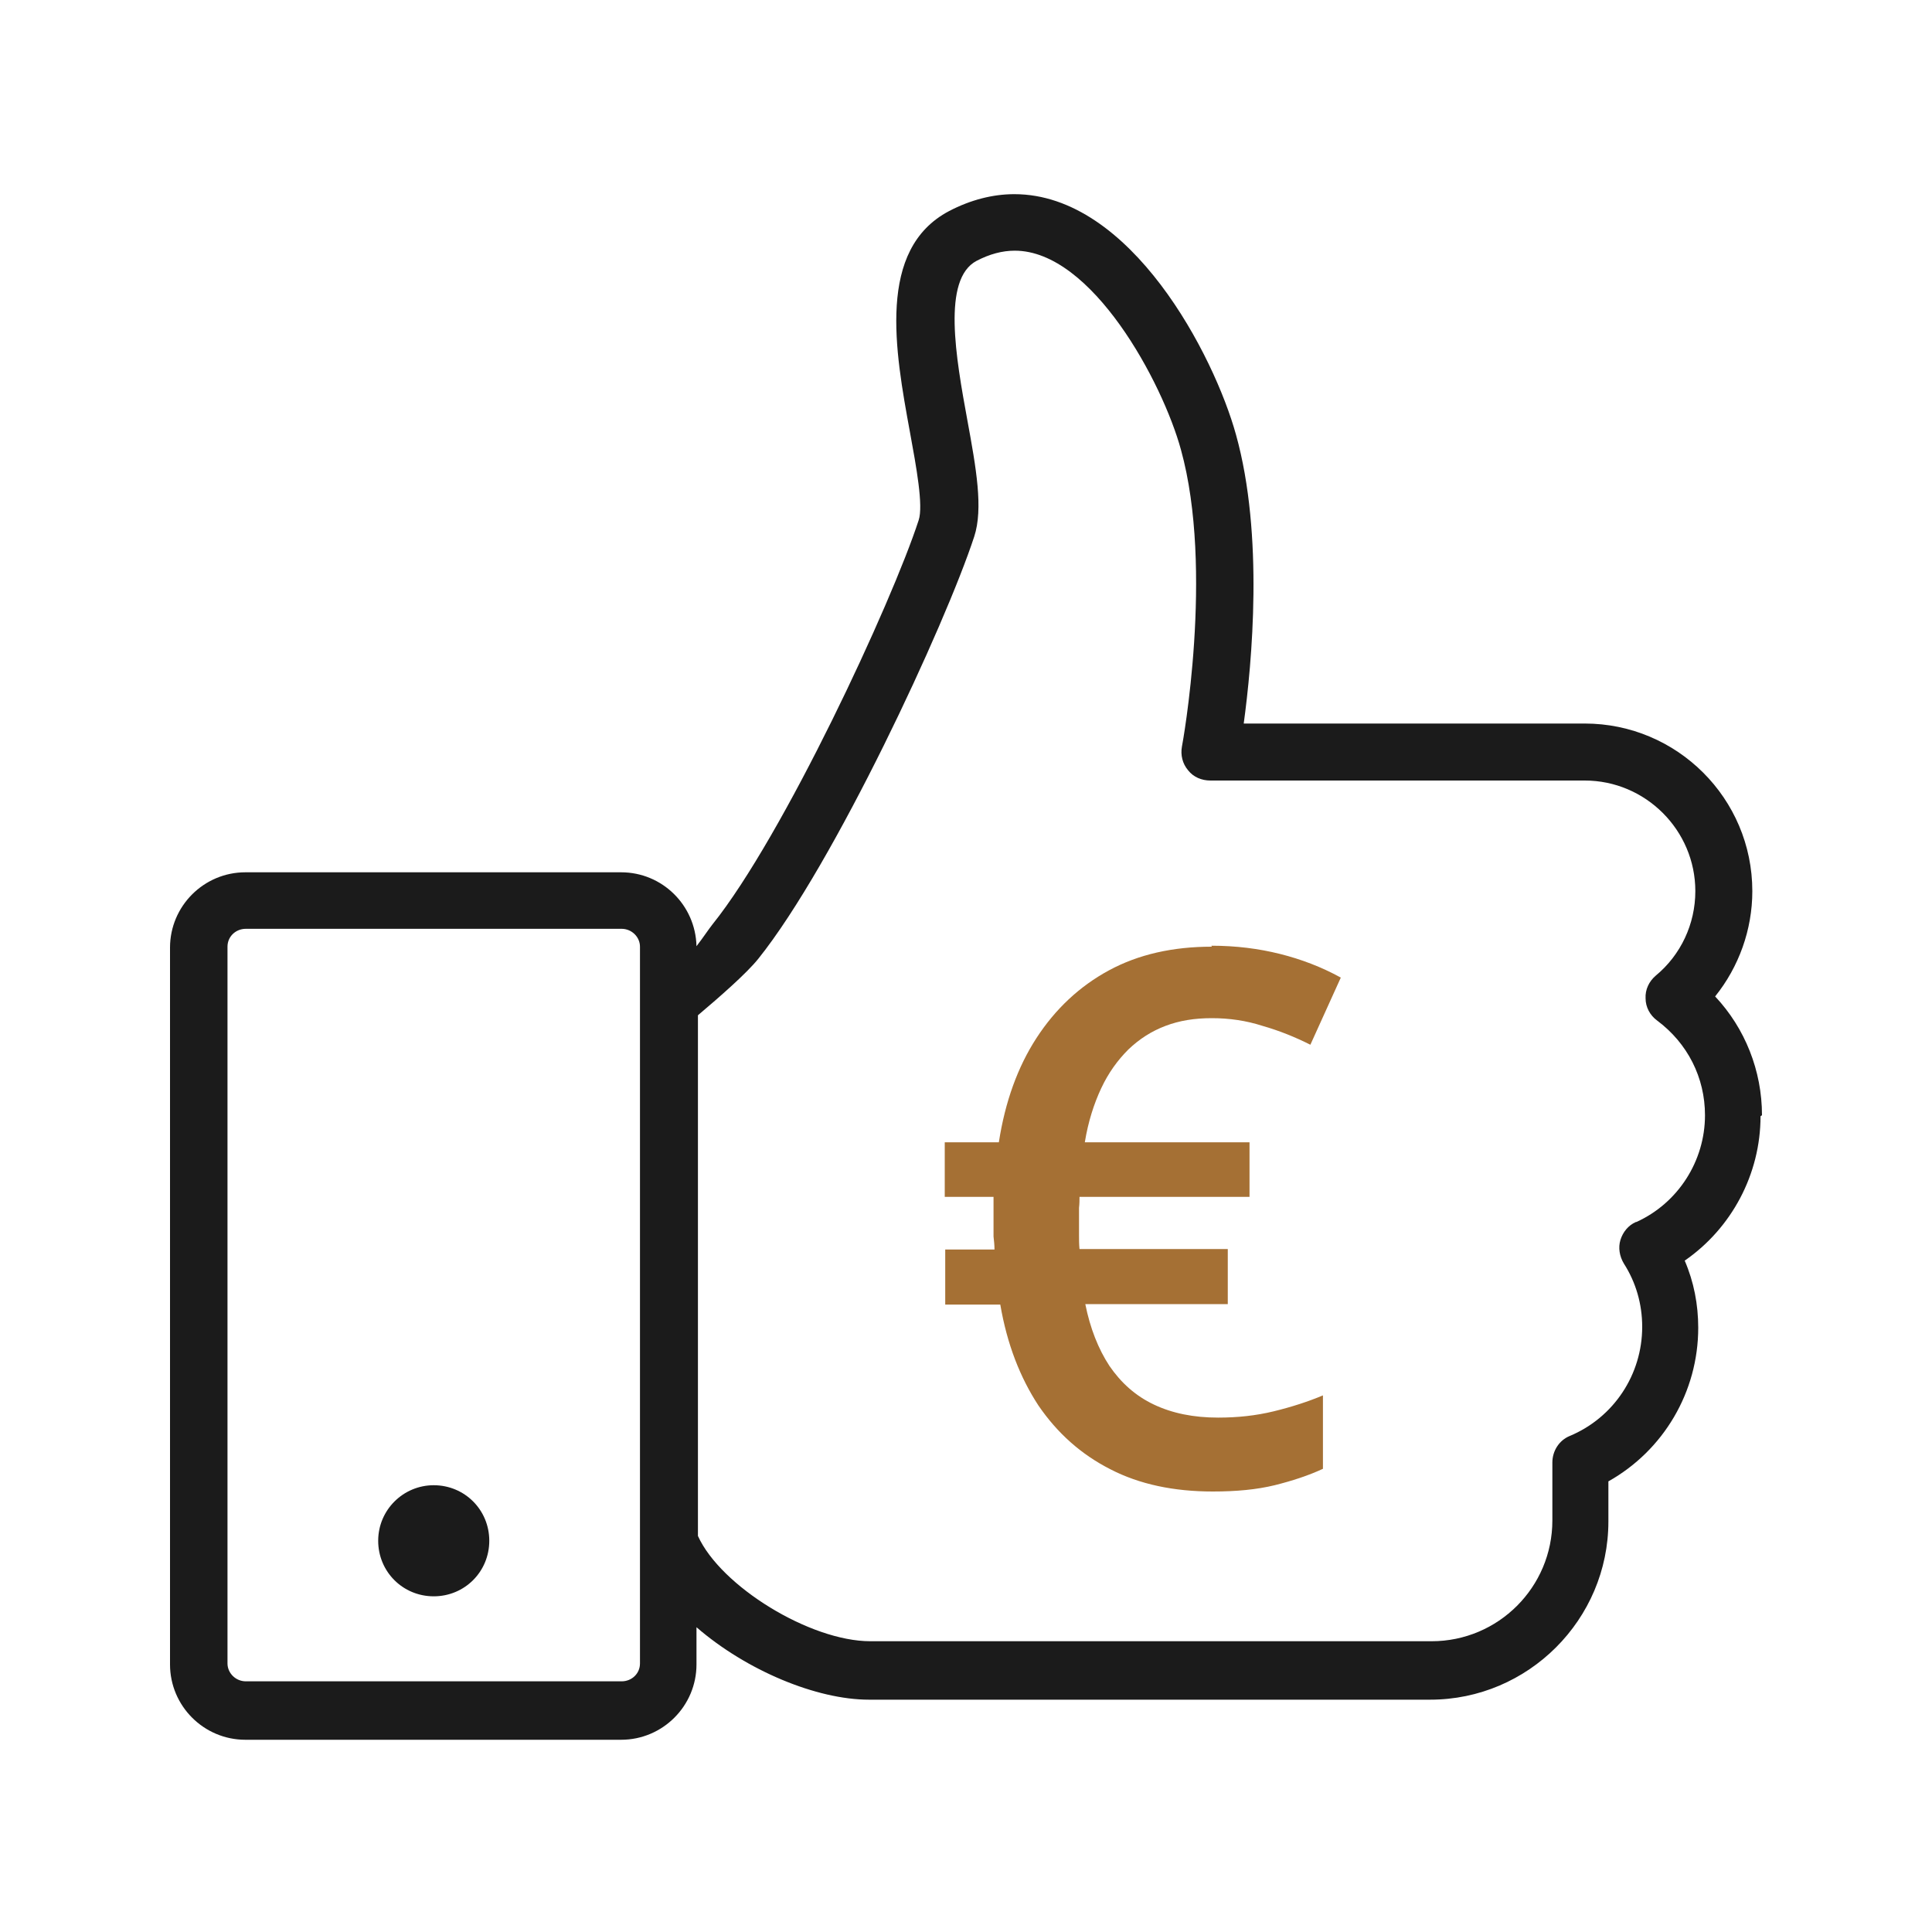
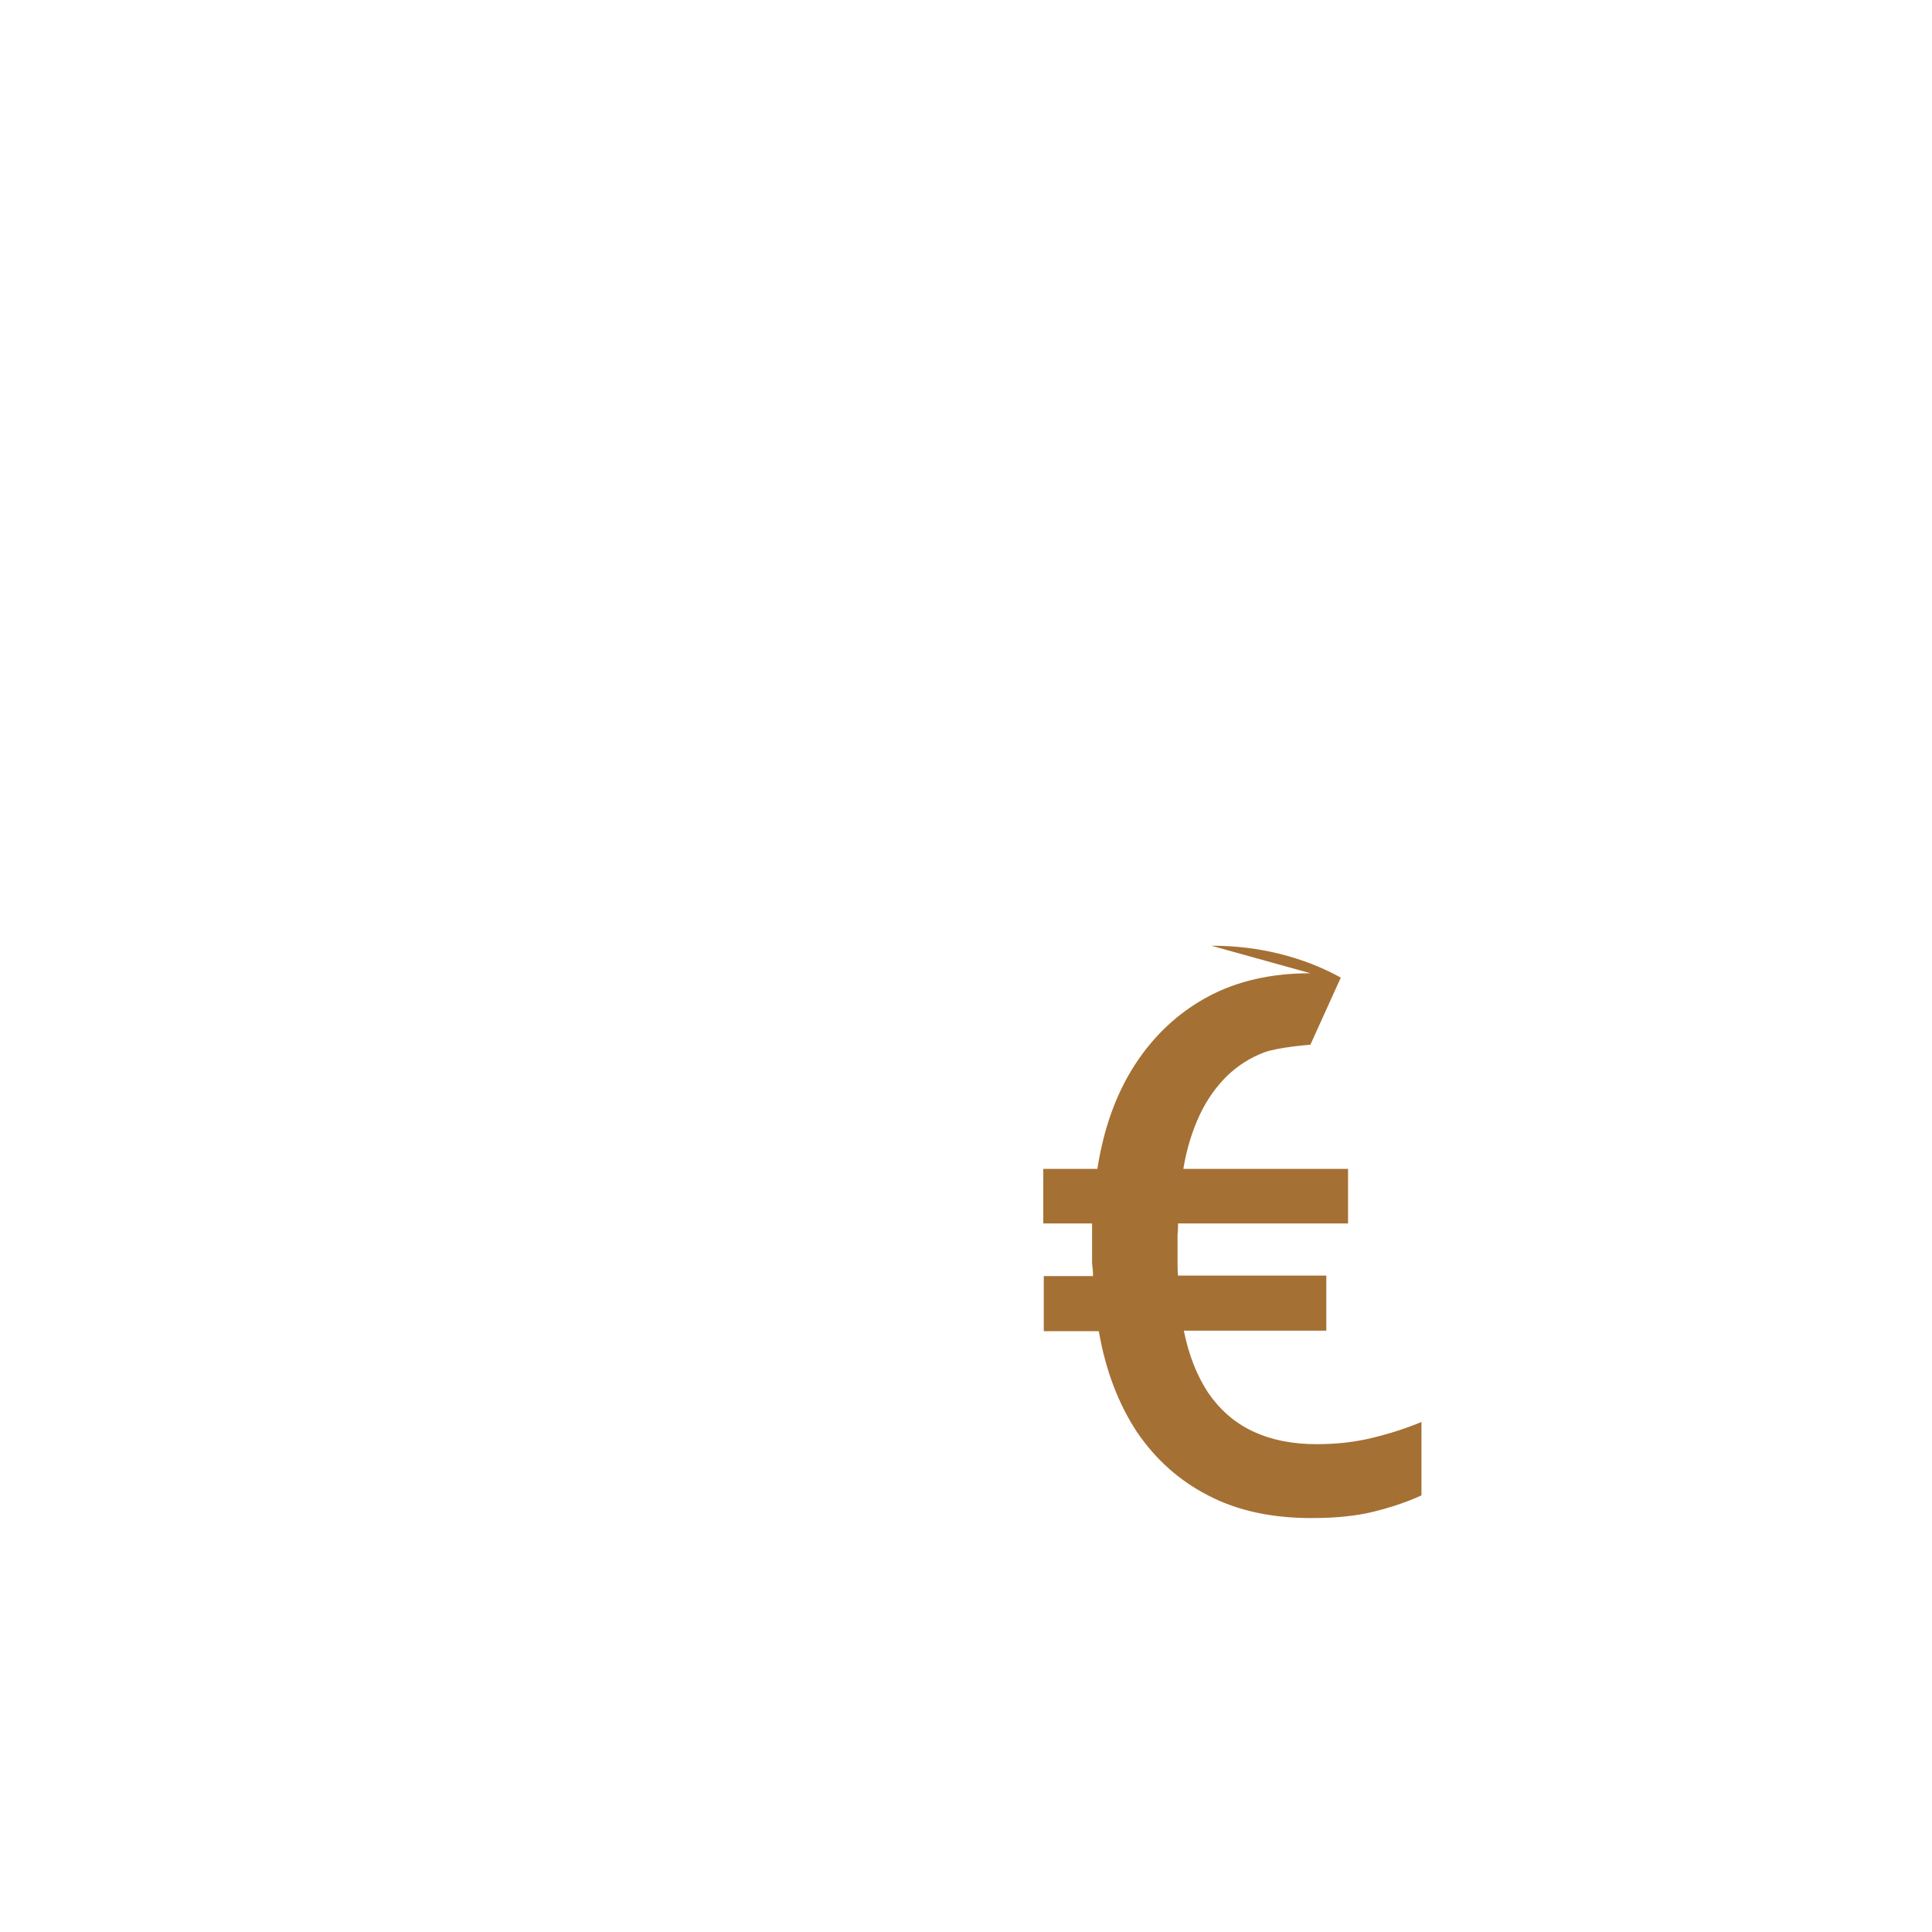
<svg xmlns="http://www.w3.org/2000/svg" id="Calque_1" data-name="Calque 1" viewBox="0 0 40 40">
-   <path d="M25.08,19.58c.51,0,.98.06,1.42.17.44.11.86.27,1.26.49l-.63,1.39c-.32-.16-.64-.29-.99-.39-.34-.11-.69-.16-1.05-.16s-.67.05-.96.16c-.29.11-.54.27-.77.49-.22.22-.41.48-.56.8-.15.32-.27.69-.34,1.12h3.41v1.13h-3.52c0,.07,0,.14-.01.23,0,.09,0,.18,0,.28,0,.09,0,.18,0,.28,0,.1,0,.19.01.29h3.07v1.14h-2.95c.1.5.27.93.5,1.28.24.35.54.62.92.8.38.18.82.27,1.33.27.4,0,.78-.04,1.15-.13.37-.09.71-.2,1.02-.33v1.52c-.3.14-.64.25-1,.34-.37.09-.79.13-1.28.13-.81,0-1.52-.15-2.12-.46-.61-.31-1.1-.75-1.49-1.32-.38-.58-.65-1.27-.79-2.09h-1.14v-1.14h1.02c0-.09-.01-.18-.02-.27,0-.09,0-.19,0-.3,0-.1,0-.19,0-.29,0-.1,0-.17,0-.23h-1.01v-1.13h1.12c.13-.84.39-1.56.78-2.16.39-.6.89-1.07,1.5-1.4.61-.33,1.32-.49,2.13-.49Z" fill="#a57034" stroke-width="0" />
-   <path d="M36.48,23.09c0-.92-.35-1.8-.97-2.46.49-.61.77-1.38.77-2.18,0-1.92-1.56-3.47-3.47-3.47h-7.06c.17-1.25.42-3.9-.16-5.98-.45-1.63-2.17-4.98-4.59-4.98-.45,0-.91.12-1.35.35-1.5.79-1.12,2.89-.81,4.58.13.71.28,1.52.18,1.82-.56,1.72-2.8,6.54-4.27,8.37-.08.1-.19.27-.33.45-.02-.85-.71-1.53-1.56-1.53h-7.78c-.86,0-1.56.7-1.56,1.56v14.84c0,.86.7,1.56,1.56,1.56h7.78c.86,0,1.56-.7,1.56-1.56v-.77c1.04.9,2.49,1.5,3.57,1.5h11.62c2.03,0,3.69-1.66,3.69-3.69v-.83c1.14-.64,1.86-1.85,1.86-3.18,0-.48-.09-.95-.28-1.39.97-.67,1.57-1.79,1.57-2.99ZM13.25,34.44c0,.21-.17.37-.38.37h-7.78c-.21,0-.38-.17-.38-.37v-14.84c0-.21.17-.37.38-.37h7.78c.21,0,.38.17.38.37v14.84ZM33.87,25.3c-.16.07-.27.21-.32.37-.05.16-.02.34.07.49.25.39.38.84.38,1.31,0,.99-.59,1.88-1.5,2.26-.22.09-.36.31-.36.55v1.2c0,1.38-1.12,2.5-2.5,2.5h-11.62c-1.25,0-3.1-1.14-3.57-2.18v-10.78c.45-.38,1.01-.87,1.25-1.17,1.57-1.96,3.87-6.91,4.47-8.74.19-.58.04-1.42-.14-2.4-.24-1.31-.53-2.93.19-3.31.27-.14.53-.21.79-.21,1.6,0,3.06,2.73,3.44,4.12.69,2.49.03,6.11.02,6.15-.03.17.01.35.13.49.11.14.28.21.46.21h7.75c1.26,0,2.29,1.03,2.29,2.29,0,.68-.3,1.32-.82,1.75-.14.12-.22.29-.21.47,0,.18.09.35.24.46.63.47.99,1.18.99,1.96,0,.95-.56,1.82-1.42,2.21ZM8.98,30.75c-.63,0-1.15.51-1.15,1.15s.51,1.15,1.15,1.15,1.15-.51,1.15-1.15-.51-1.15-1.15-1.15Z" fill="#1b1b1b" stroke-width="0" />
+   <path d="M25.08,19.58c.51,0,.98.06,1.42.17.44.11.86.27,1.26.49l-.63,1.39s-.67.05-.96.16c-.29.11-.54.27-.77.49-.22.22-.41.48-.56.8-.15.32-.27.69-.34,1.12h3.41v1.13h-3.52c0,.07,0,.14-.01.23,0,.09,0,.18,0,.28,0,.09,0,.18,0,.28,0,.1,0,.19.01.29h3.07v1.14h-2.95c.1.5.27.93.5,1.28.24.35.54.62.92.8.38.18.82.27,1.33.27.4,0,.78-.04,1.15-.13.37-.09.71-.2,1.02-.33v1.52c-.3.14-.64.25-1,.34-.37.09-.79.13-1.28.13-.81,0-1.52-.15-2.12-.46-.61-.31-1.1-.75-1.49-1.32-.38-.58-.65-1.27-.79-2.09h-1.14v-1.14h1.02c0-.09-.01-.18-.02-.27,0-.09,0-.19,0-.3,0-.1,0-.19,0-.29,0-.1,0-.17,0-.23h-1.01v-1.13h1.12c.13-.84.39-1.56.78-2.16.39-.6.89-1.07,1.5-1.4.61-.33,1.32-.49,2.13-.49Z" fill="#a57034" stroke-width="0" />
</svg>